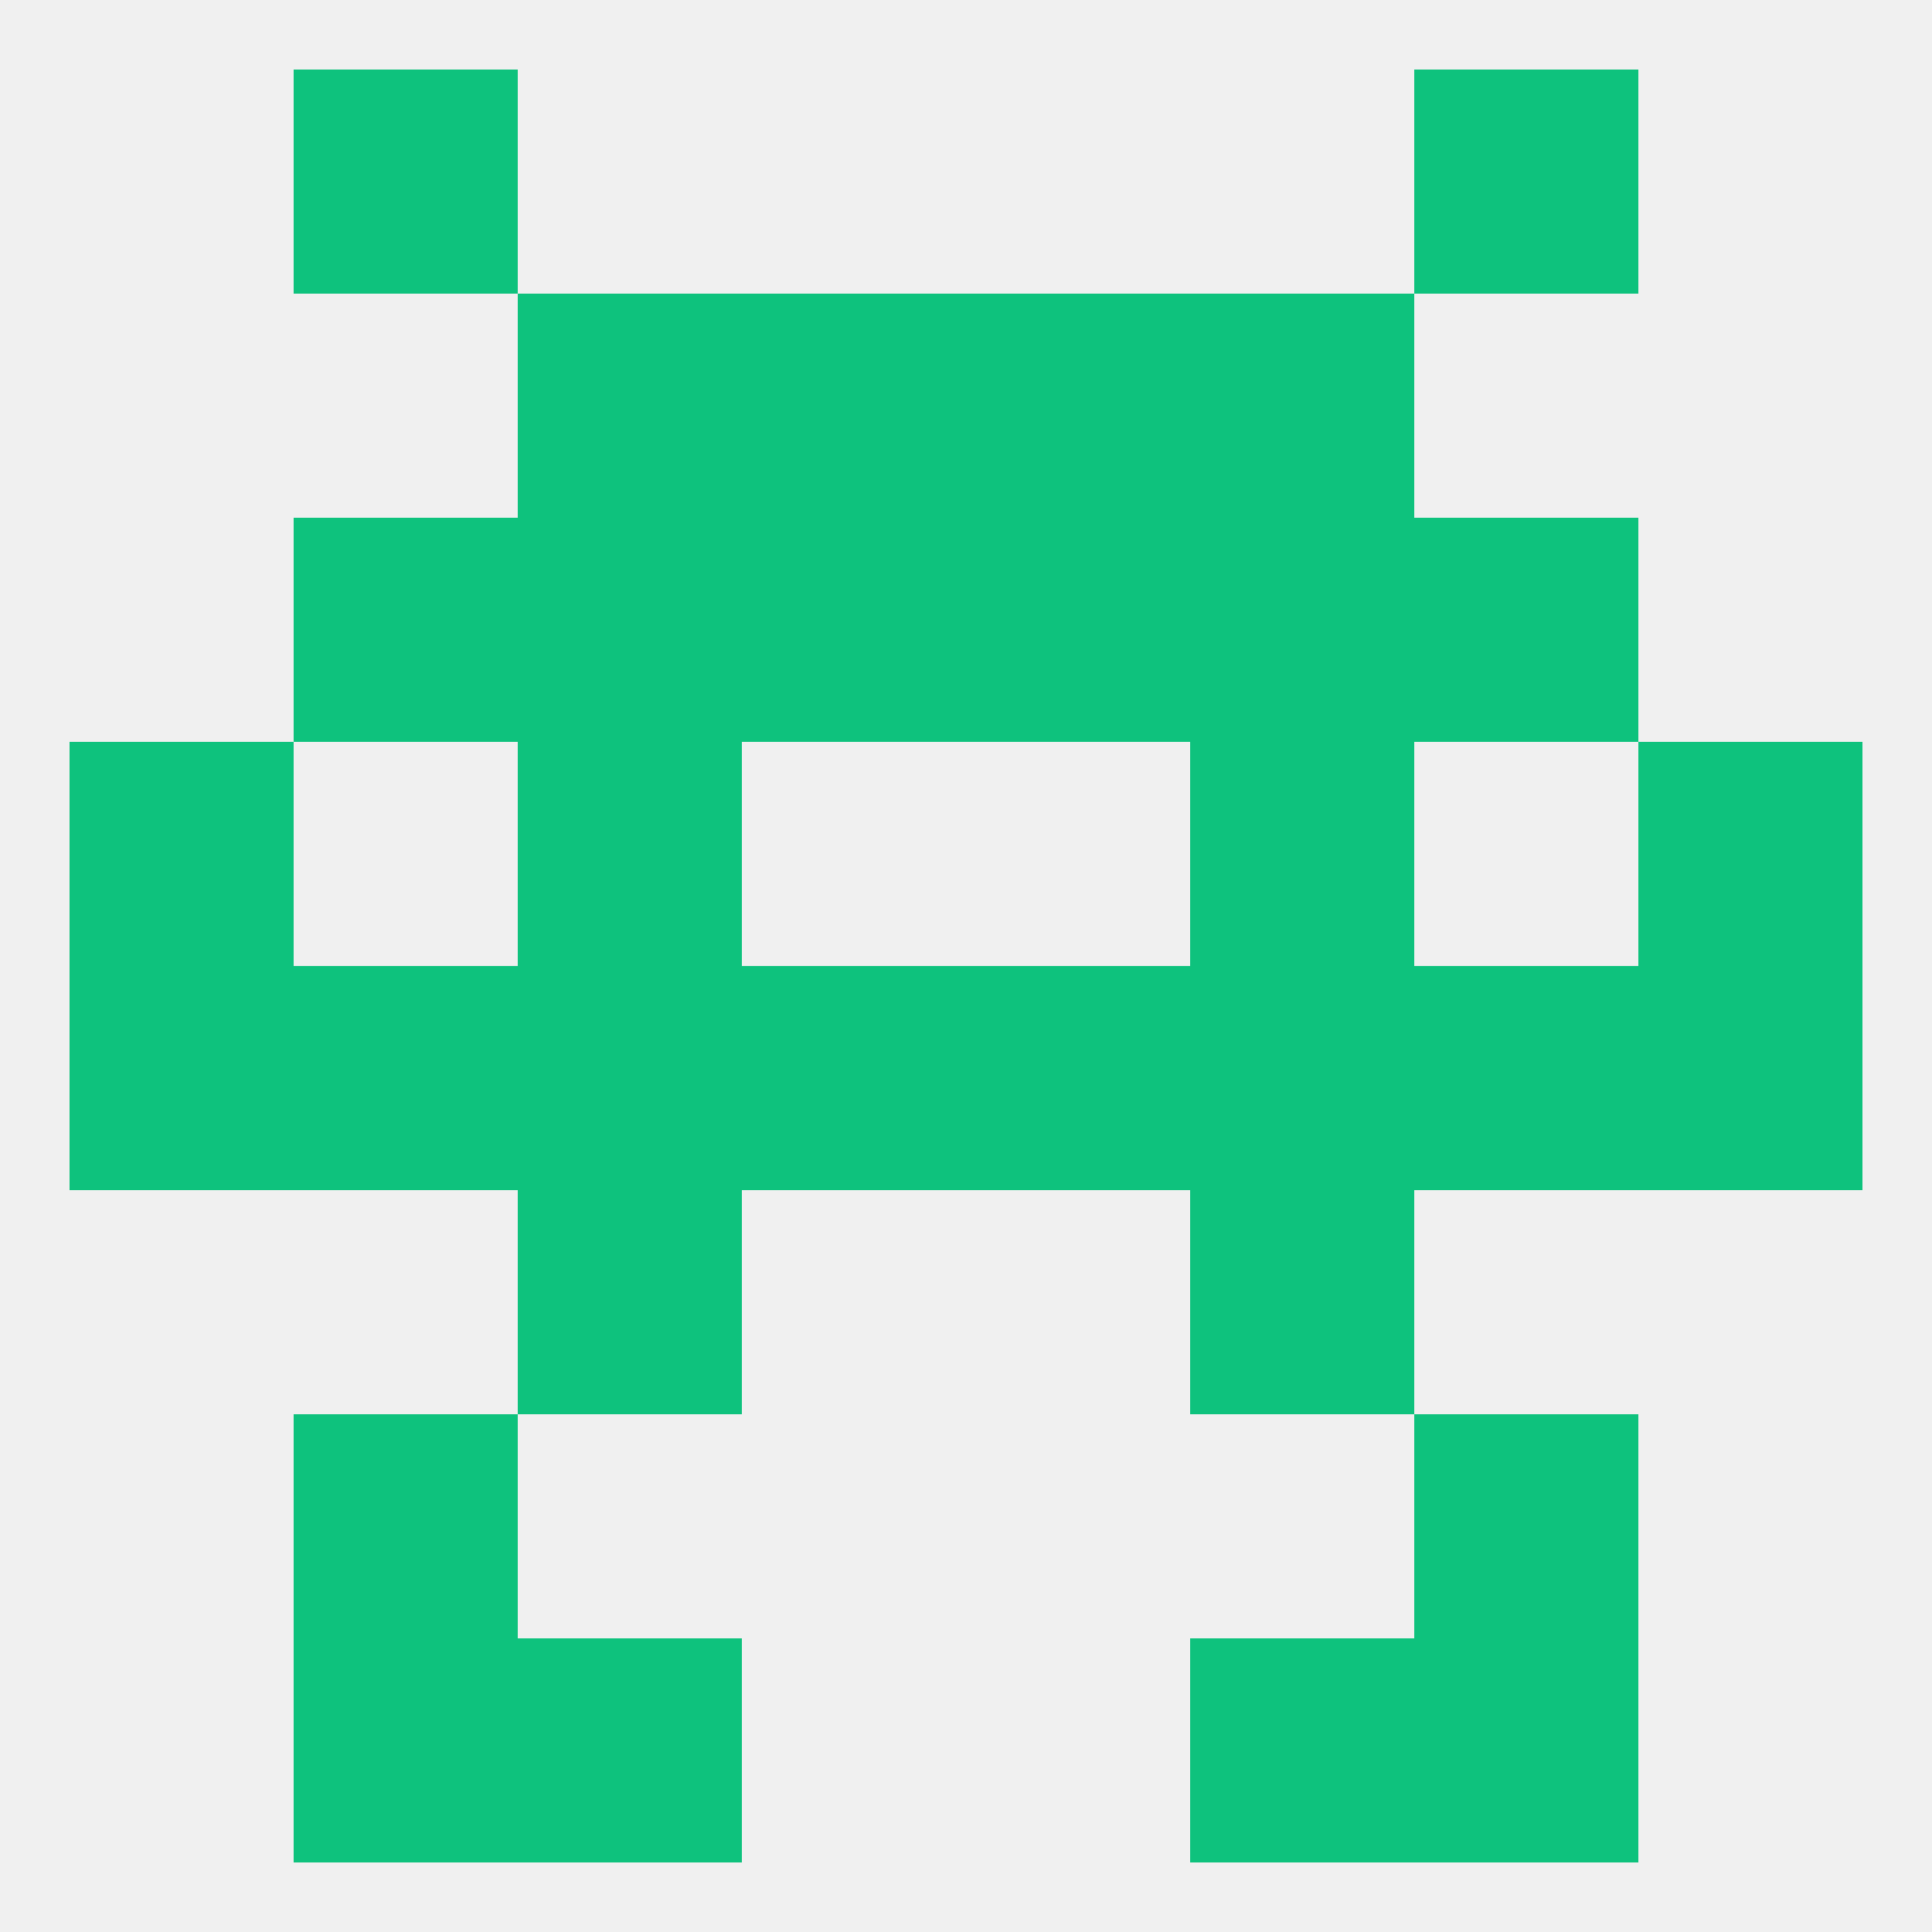
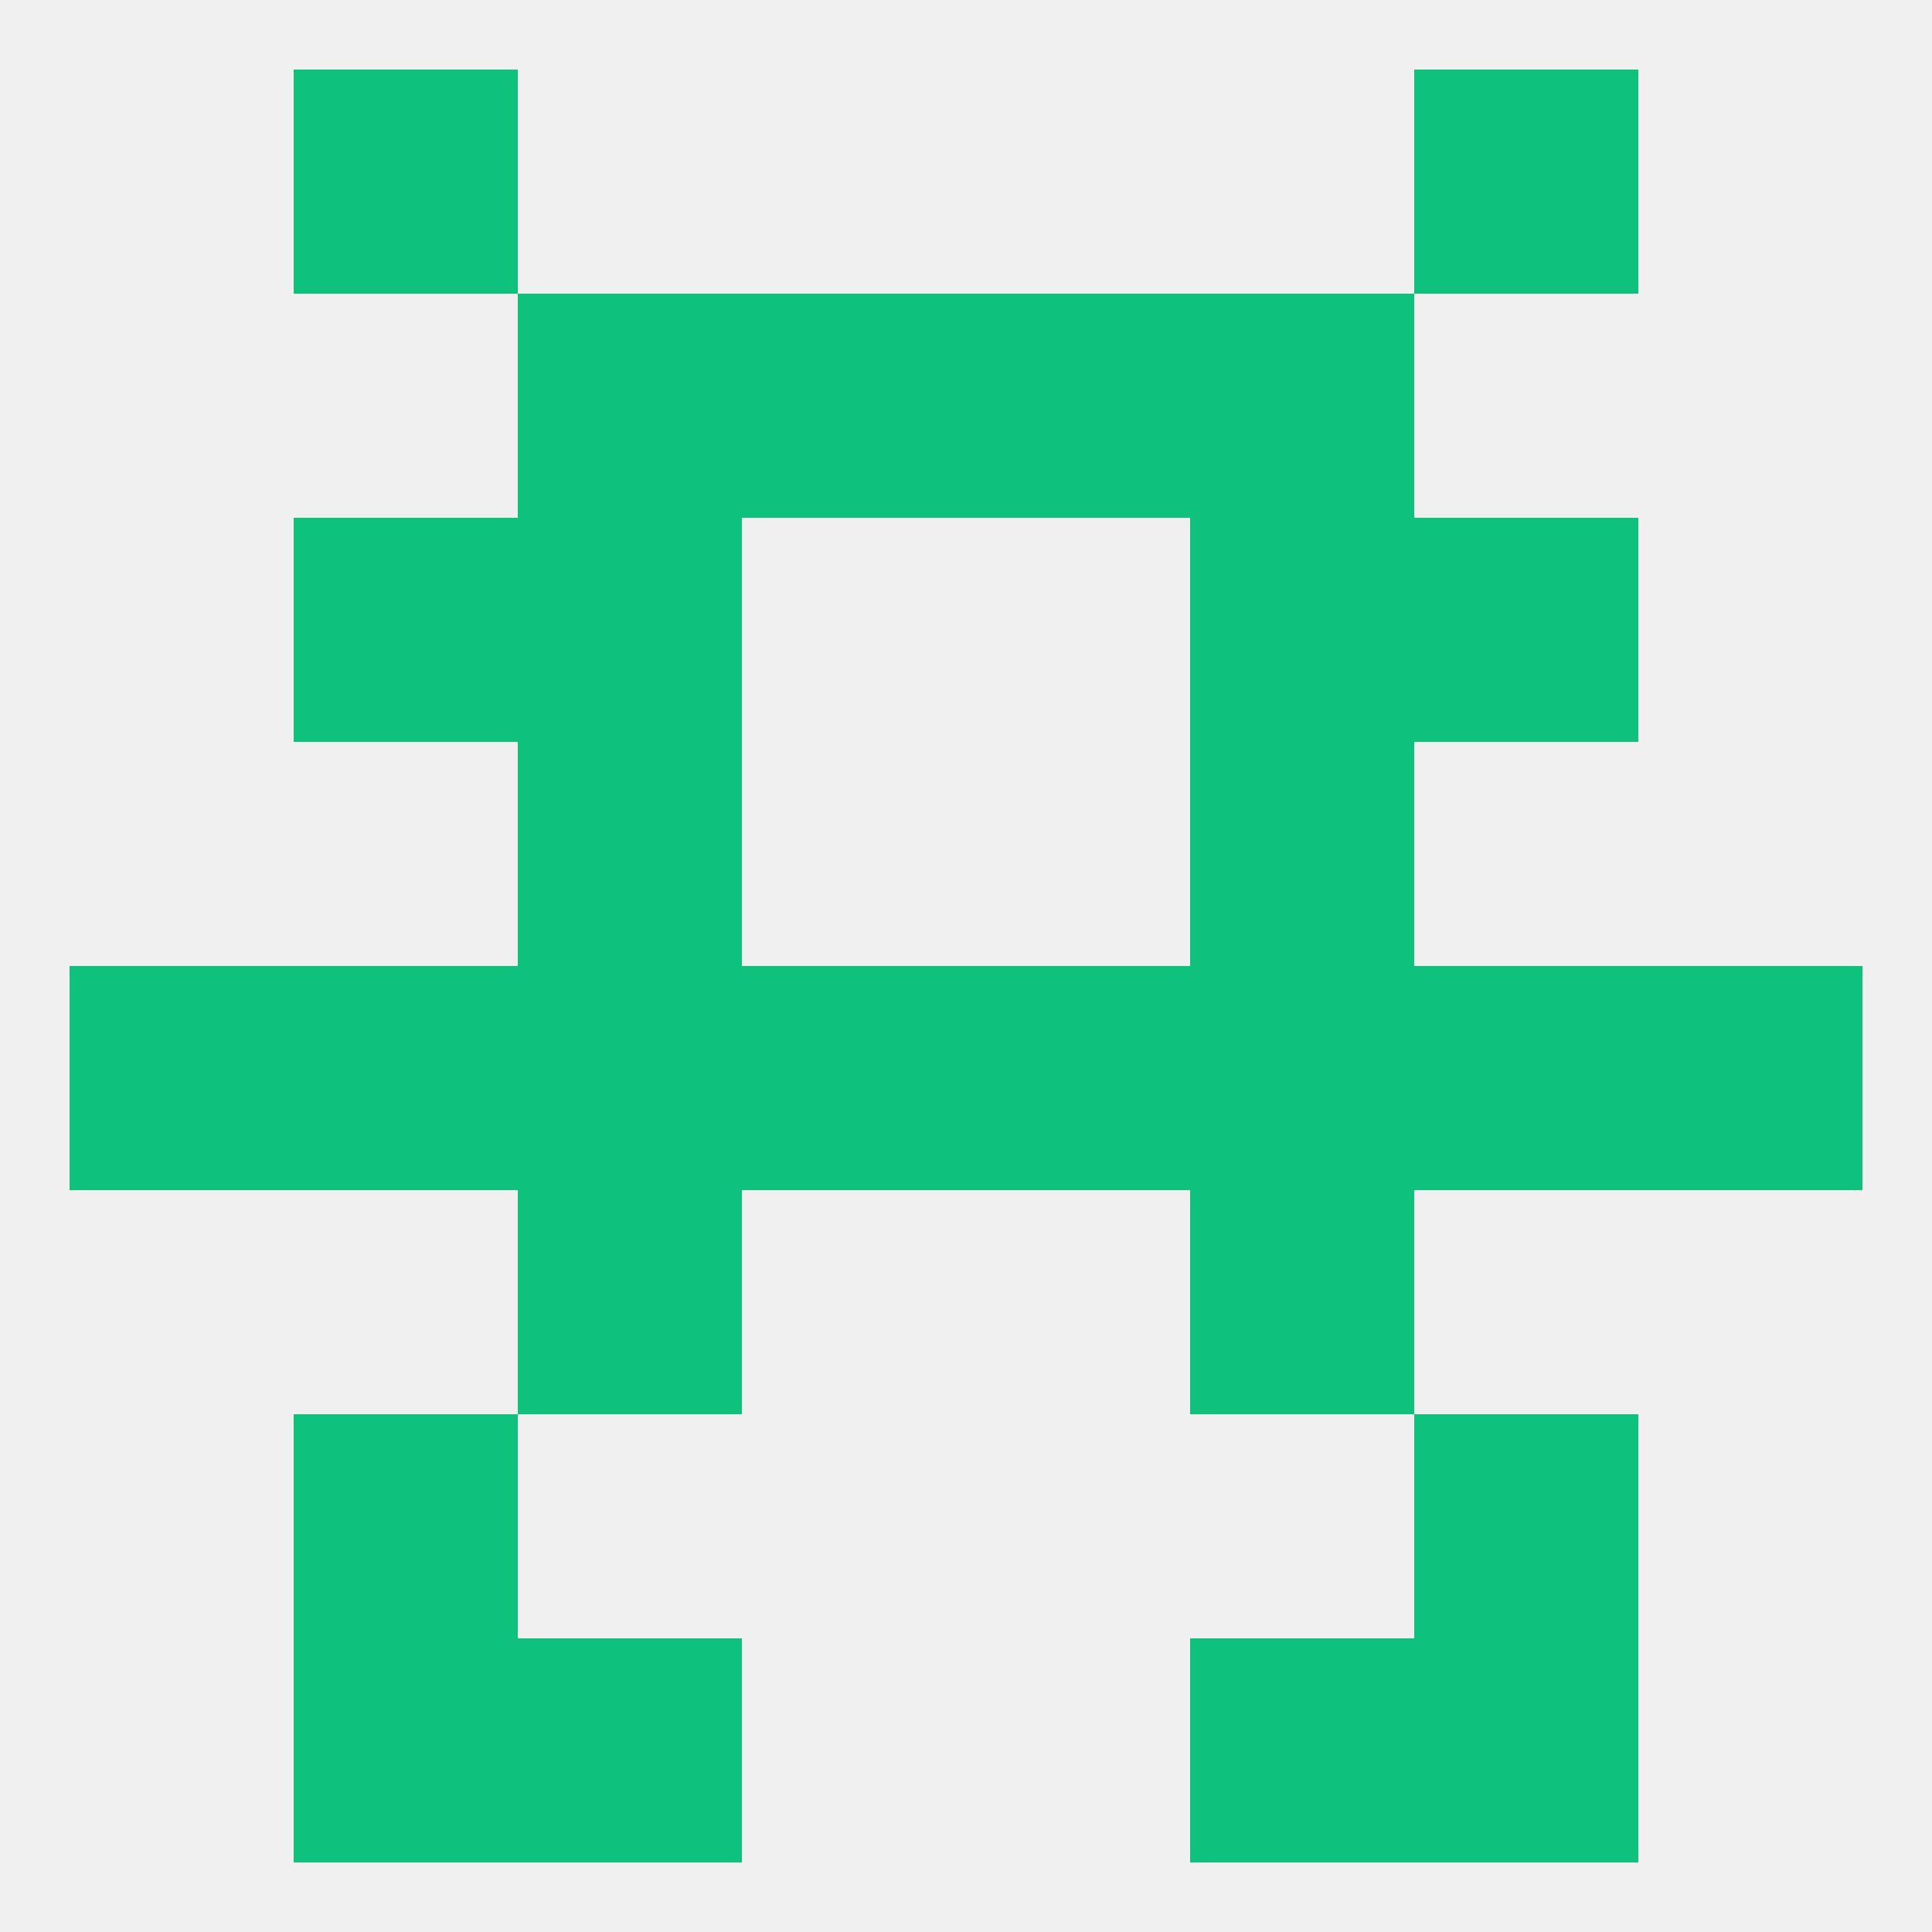
<svg xmlns="http://www.w3.org/2000/svg" version="1.1" baseprofile="full" width="250" height="250" viewBox="0 0 250 250">
  <rect width="100%" height="100%" fill="rgba(240,240,240,255)" />
  <rect x="67" y="96" width="29" height="29" fill="rgba(14,194,125,255)" />
  <rect x="154" y="96" width="29" height="29" fill="rgba(14,194,125,255)" />
-   <rect x="9" y="96" width="29" height="29" fill="rgba(14,194,125,255)" />
-   <rect x="212" y="96" width="29" height="29" fill="rgba(14,194,125,255)" />
  <rect x="67" y="67" width="29" height="29" fill="rgba(14,194,125,255)" />
  <rect x="154" y="67" width="29" height="29" fill="rgba(14,194,125,255)" />
-   <rect x="96" y="67" width="29" height="29" fill="rgba(14,194,125,255)" />
-   <rect x="125" y="67" width="29" height="29" fill="rgba(14,194,125,255)" />
  <rect x="38" y="67" width="29" height="29" fill="rgba(14,194,125,255)" />
  <rect x="183" y="67" width="29" height="29" fill="rgba(14,194,125,255)" />
  <rect x="154" y="38" width="29" height="29" fill="rgba(14,194,125,255)" />
  <rect x="96" y="38" width="29" height="29" fill="rgba(14,194,125,255)" />
  <rect x="125" y="38" width="29" height="29" fill="rgba(14,194,125,255)" />
  <rect x="67" y="38" width="29" height="29" fill="rgba(14,194,125,255)" />
  <rect x="67" y="154" width="29" height="29" fill="rgba(14,194,125,255)" />
  <rect x="154" y="154" width="29" height="29" fill="rgba(14,194,125,255)" />
  <rect x="38" y="183" width="29" height="29" fill="rgba(14,194,125,255)" />
  <rect x="183" y="183" width="29" height="29" fill="rgba(14,194,125,255)" />
  <rect x="67" y="212" width="29" height="29" fill="rgba(14,194,125,255)" />
  <rect x="154" y="212" width="29" height="29" fill="rgba(14,194,125,255)" />
  <rect x="38" y="212" width="29" height="29" fill="rgba(14,194,125,255)" />
  <rect x="183" y="212" width="29" height="29" fill="rgba(14,194,125,255)" />
  <rect x="38" y="9" width="29" height="29" fill="rgba(14,194,125,255)" />
  <rect x="183" y="9" width="29" height="29" fill="rgba(14,194,125,255)" />
  <rect x="9" y="125" width="29" height="29" fill="rgba(14,194,125,255)" />
  <rect x="212" y="125" width="29" height="29" fill="rgba(14,194,125,255)" />
  <rect x="38" y="125" width="29" height="29" fill="rgba(14,194,125,255)" />
  <rect x="96" y="125" width="29" height="29" fill="rgba(14,194,125,255)" />
  <rect x="125" y="125" width="29" height="29" fill="rgba(14,194,125,255)" />
  <rect x="183" y="125" width="29" height="29" fill="rgba(14,194,125,255)" />
  <rect x="67" y="125" width="29" height="29" fill="rgba(14,194,125,255)" />
  <rect x="154" y="125" width="29" height="29" fill="rgba(14,194,125,255)" />
</svg>